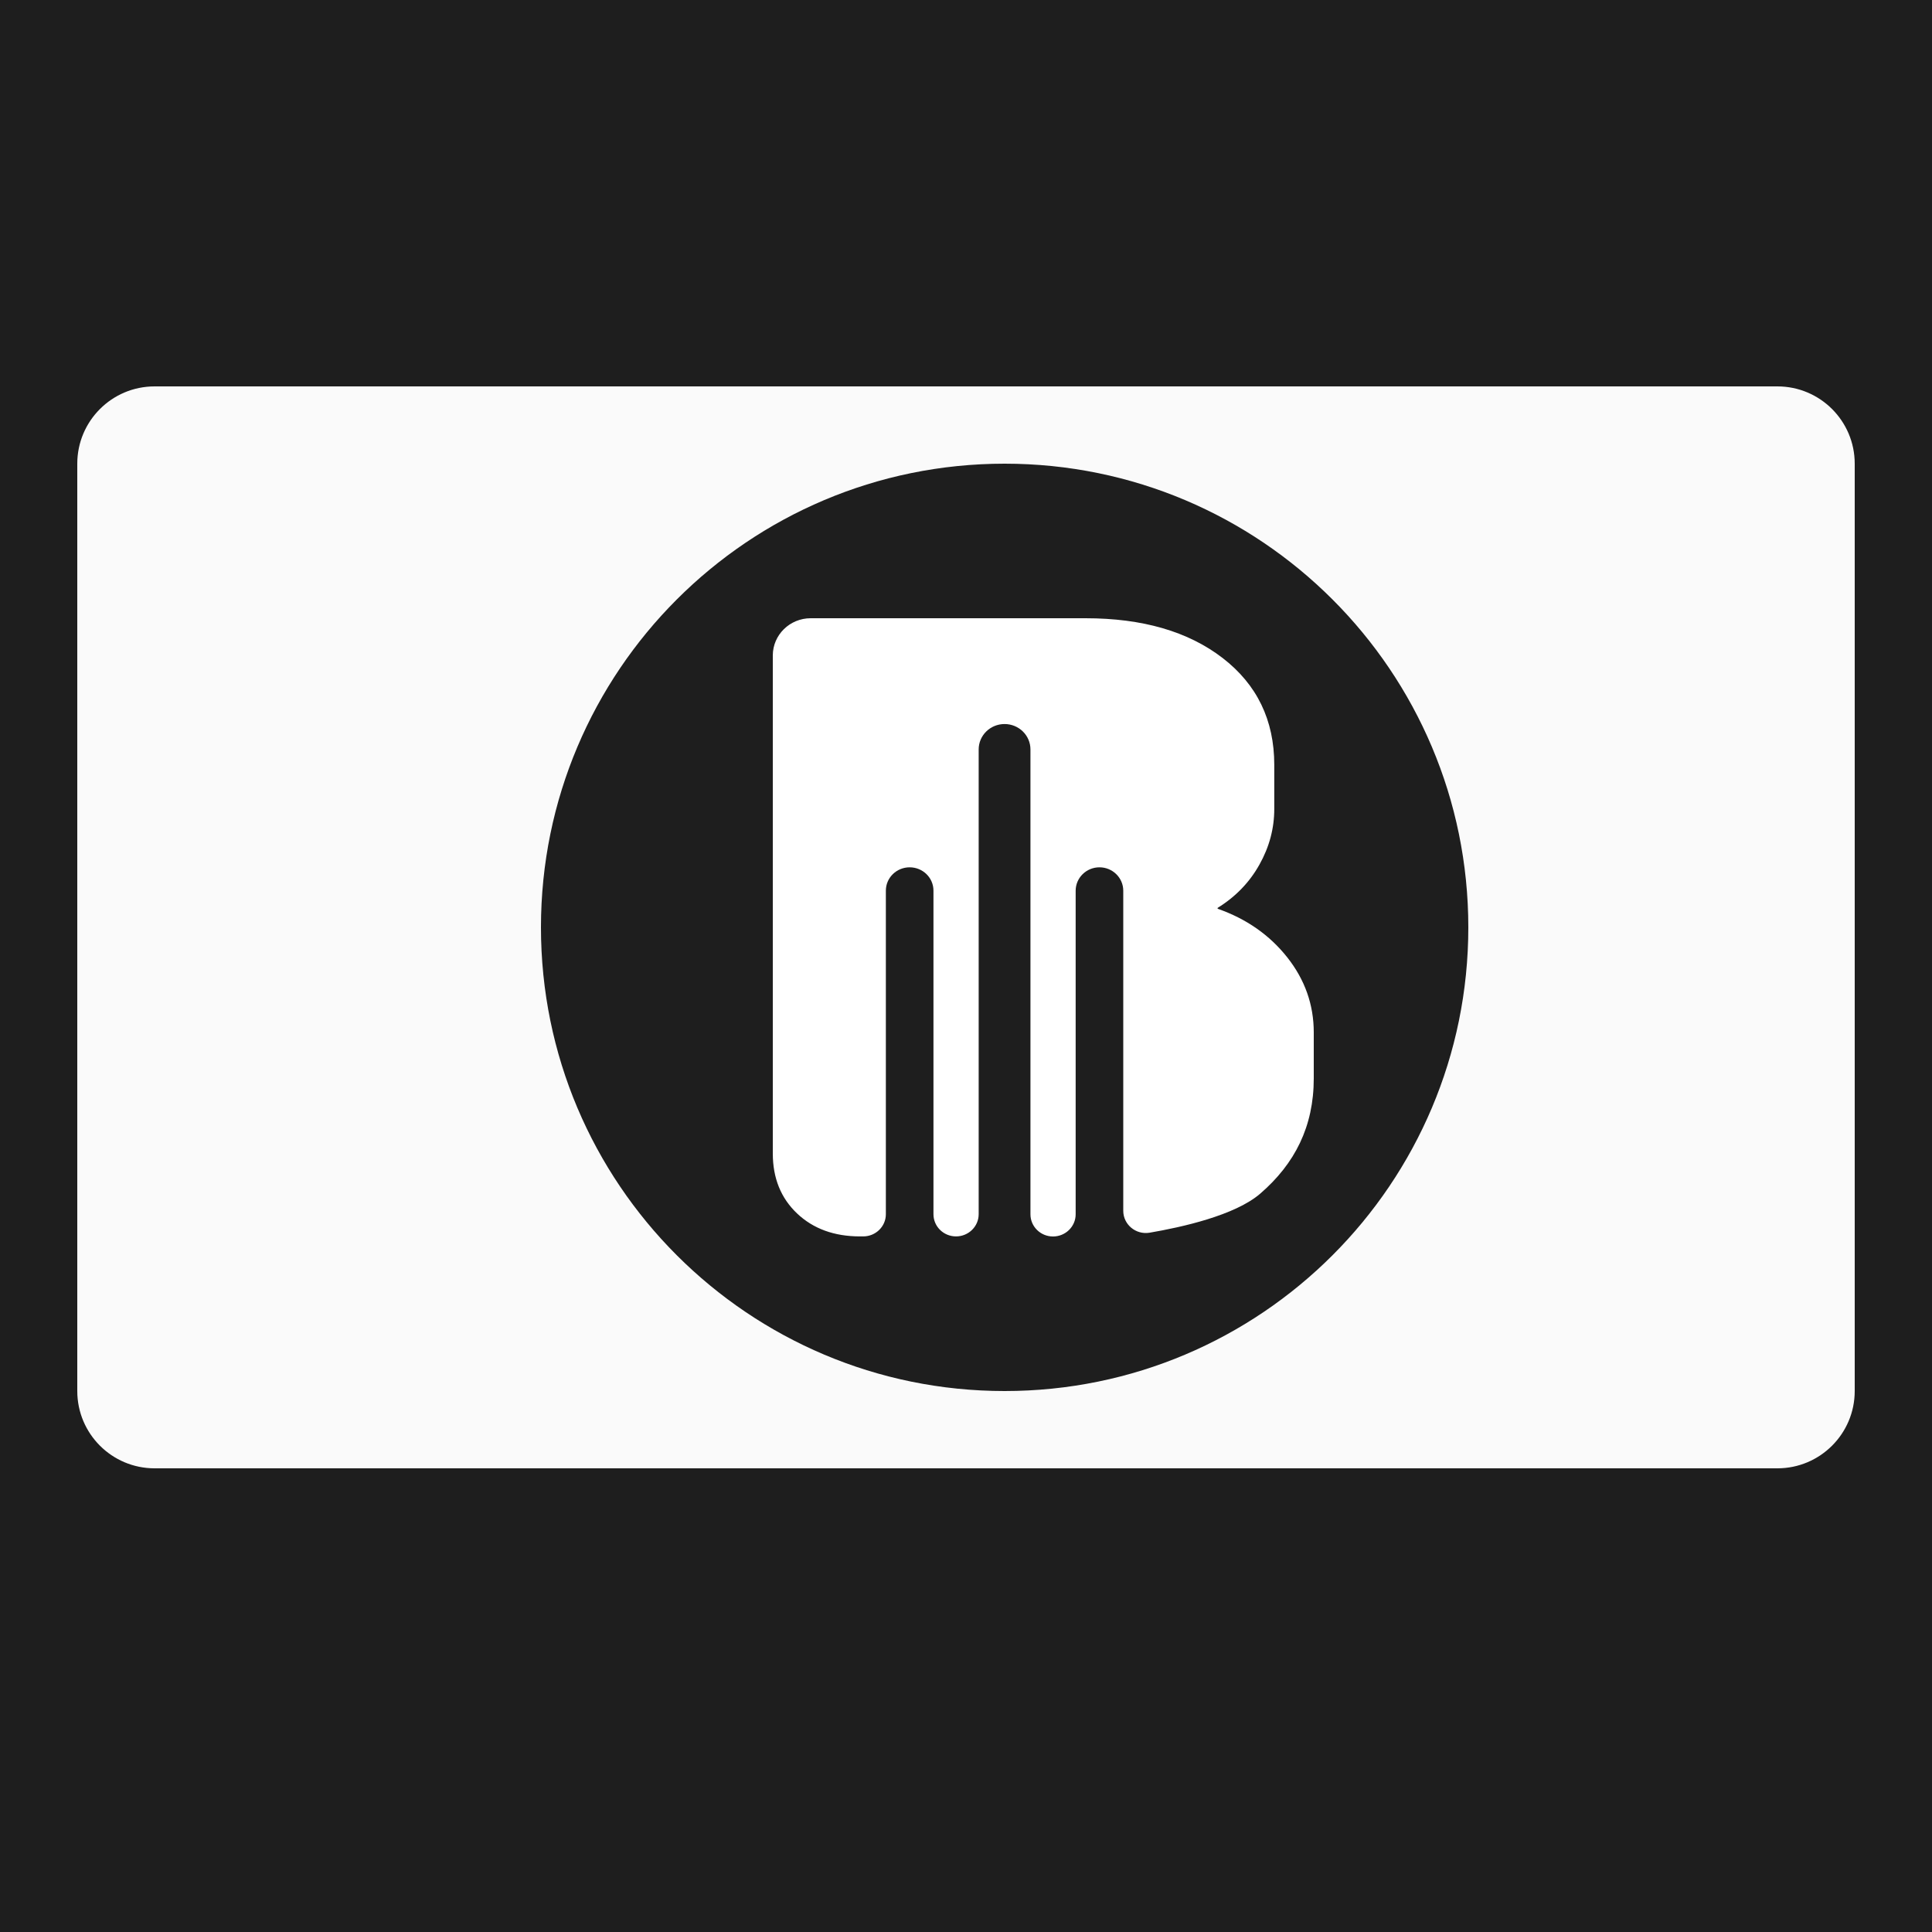
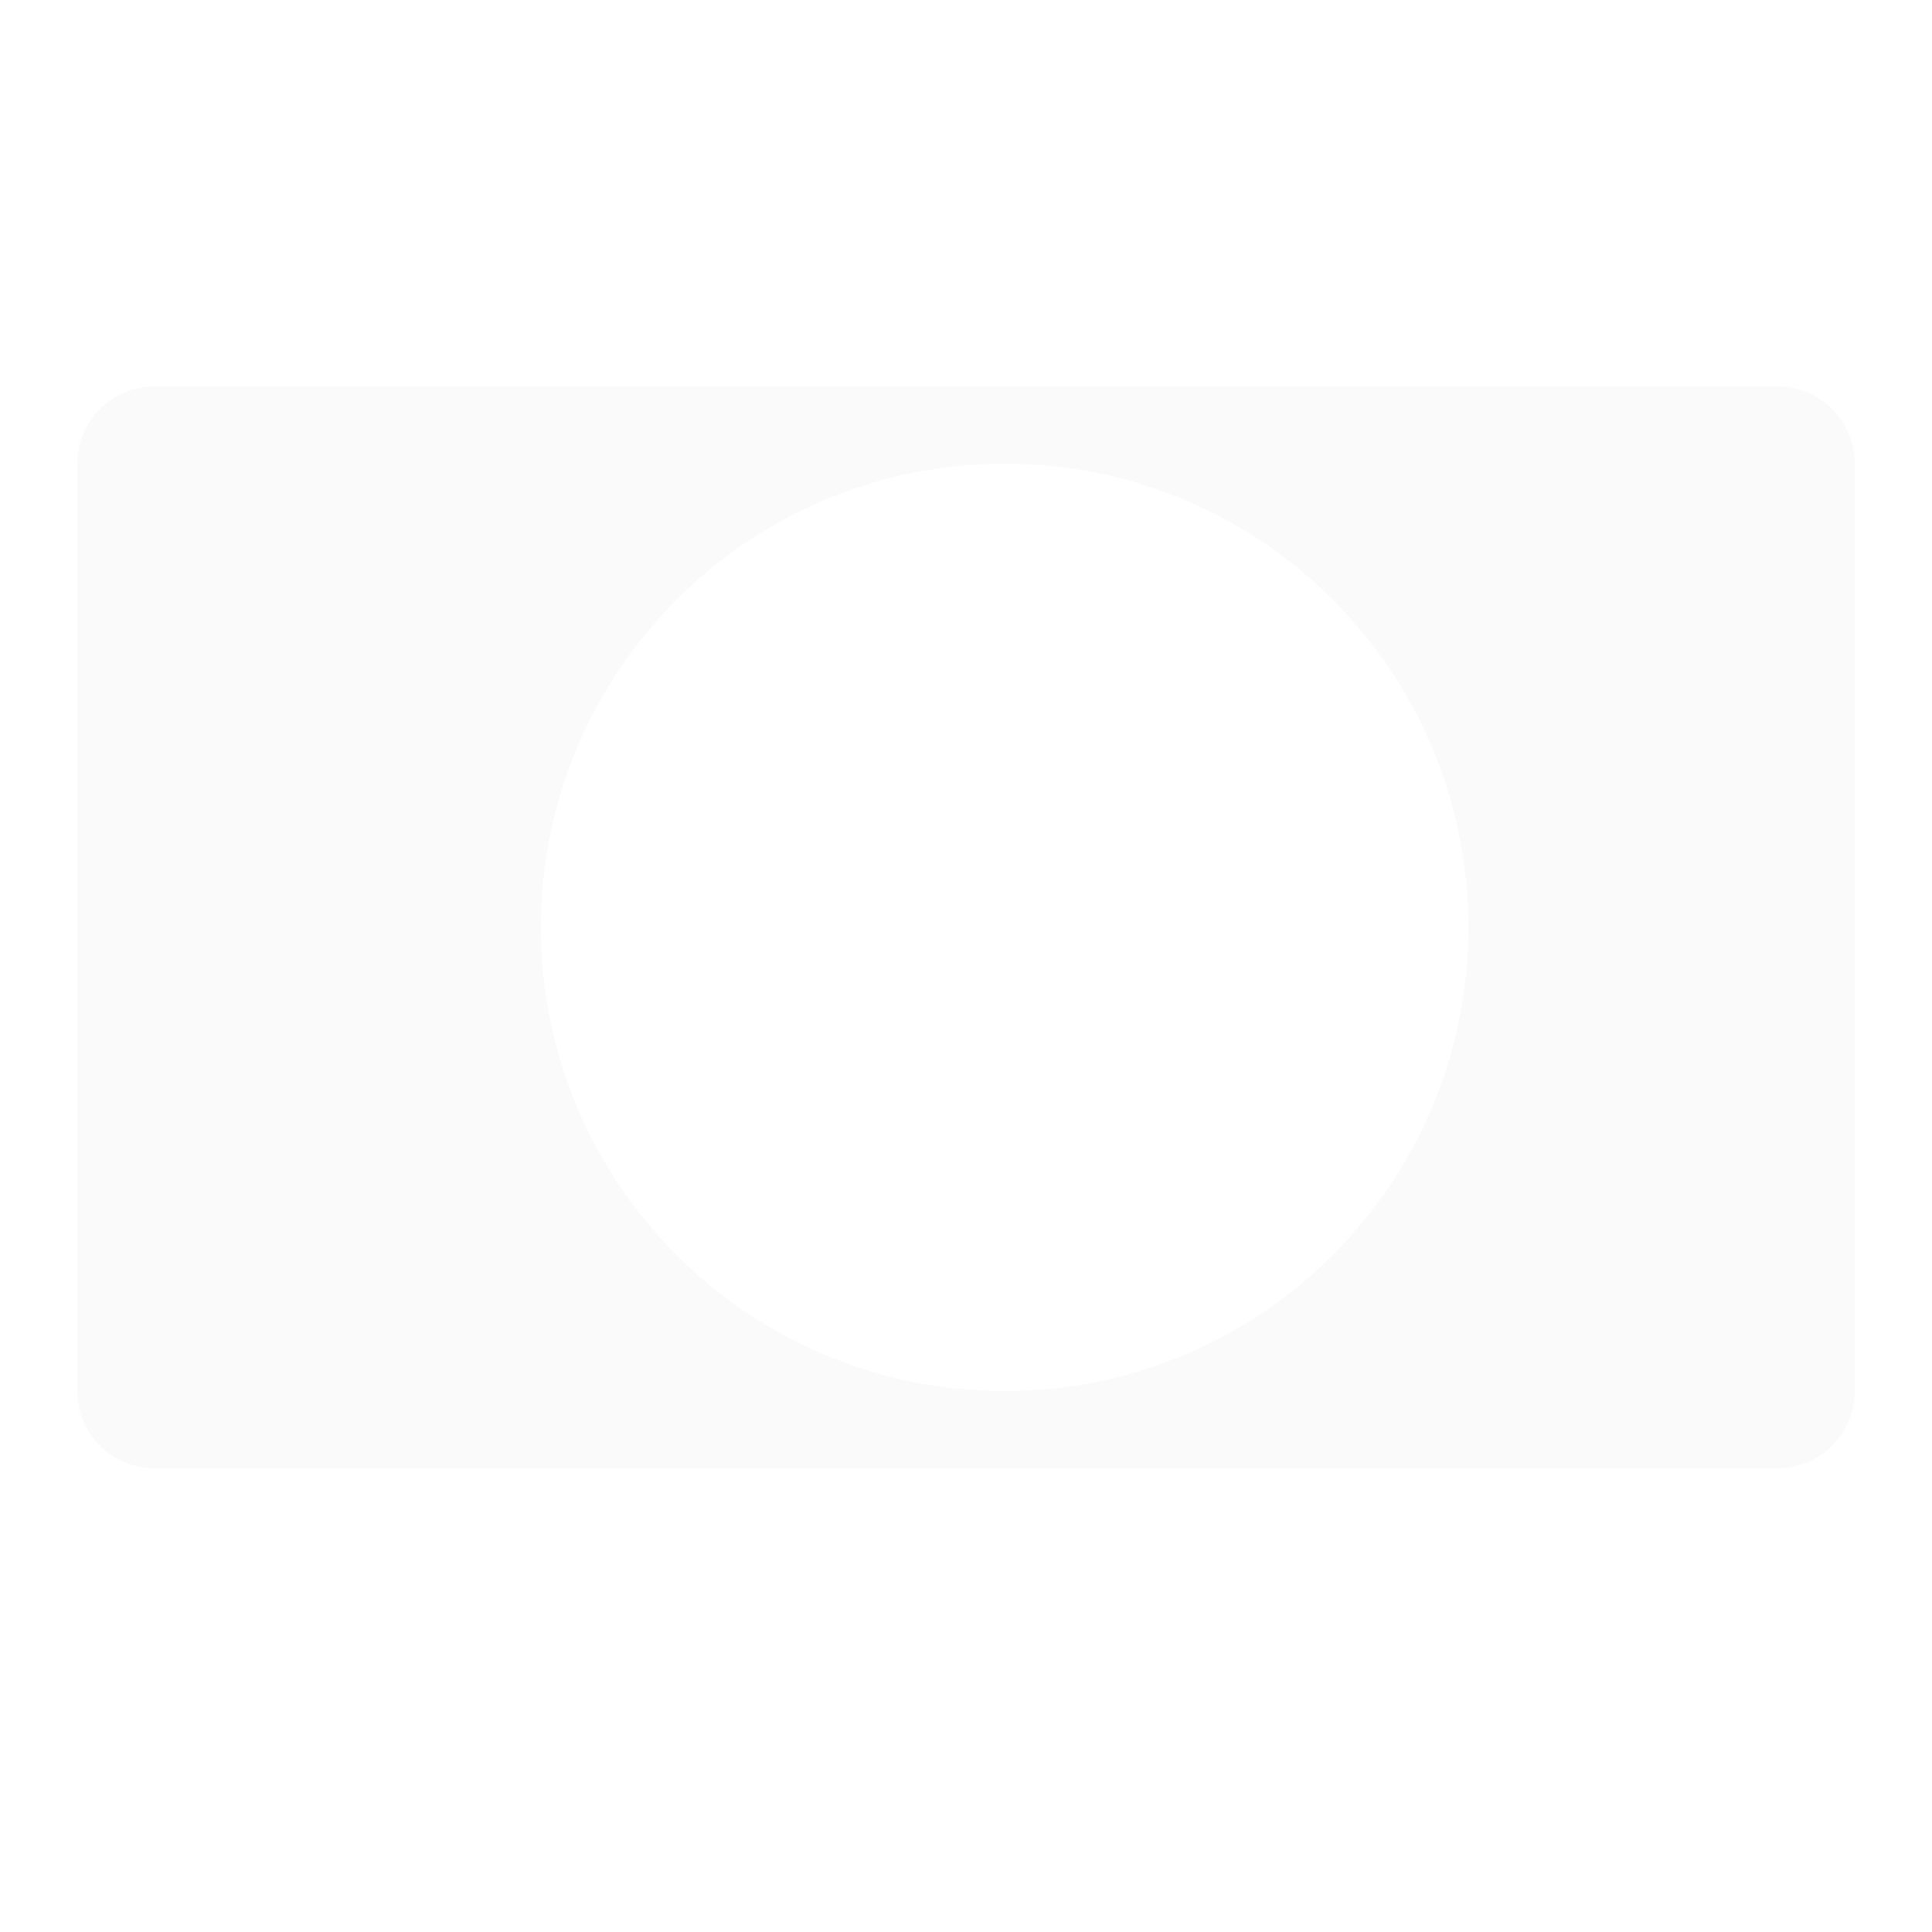
<svg xmlns="http://www.w3.org/2000/svg" width="25" height="25" viewBox="0 0 25 25" fill="none">
-   <rect width="25" height="25" fill="#1E1E1E" />
  <path fill-rule="evenodd" clip-rule="evenodd" d="M2 5C1.448 5 1 5.448 1 6V18C1 18.552 1.448 19 2 19H23C23.552 19 24 18.552 24 18V6C24 5.448 23.552 5 23 5H2ZM13 6C16.314 6 19 8.686 19 12C19 15.314 16.314 18 13 18C9.686 18 7 15.314 7 12C7 8.686 9.686 6 13 6Z" fill="#FAFAFA" />
  <path d="M17 13.359V13.954C17 14.578 16.755 15.059 16.308 15.445C15.982 15.727 15.292 15.88 14.876 15.951C14.697 15.981 14.535 15.845 14.535 15.668V11.526C14.535 11.359 14.397 11.223 14.227 11.223C14.057 11.223 13.919 11.359 13.919 11.526V15.713C13.919 15.871 13.788 16 13.626 16C13.465 16 13.334 15.872 13.334 15.713V9.698C13.334 9.516 13.184 9.369 12.999 9.369C12.814 9.369 12.664 9.516 12.664 9.698V15.712C12.664 15.87 12.533 15.999 12.371 15.999C12.21 15.999 12.079 15.871 12.079 15.712V11.525C12.079 11.358 11.941 11.223 11.771 11.223C11.601 11.223 11.463 11.358 11.463 11.525V15.712C11.463 15.87 11.332 15.999 11.17 15.999H11.128C10.795 15.999 10.523 15.9 10.314 15.702C10.105 15.504 10 15.245 10 14.925V8.48C10.001 8.215 10.22 8 10.49 8H14.047C14.784 8 15.374 8.171 15.82 8.514C16.265 8.857 16.489 9.318 16.489 9.897V10.468C16.489 10.72 16.425 10.96 16.297 11.188C16.169 11.417 15.989 11.604 15.756 11.748V11.759C16.128 11.889 16.428 12.099 16.657 12.388C16.886 12.678 17 13.002 17 13.359Z" fill="white" />
</svg>